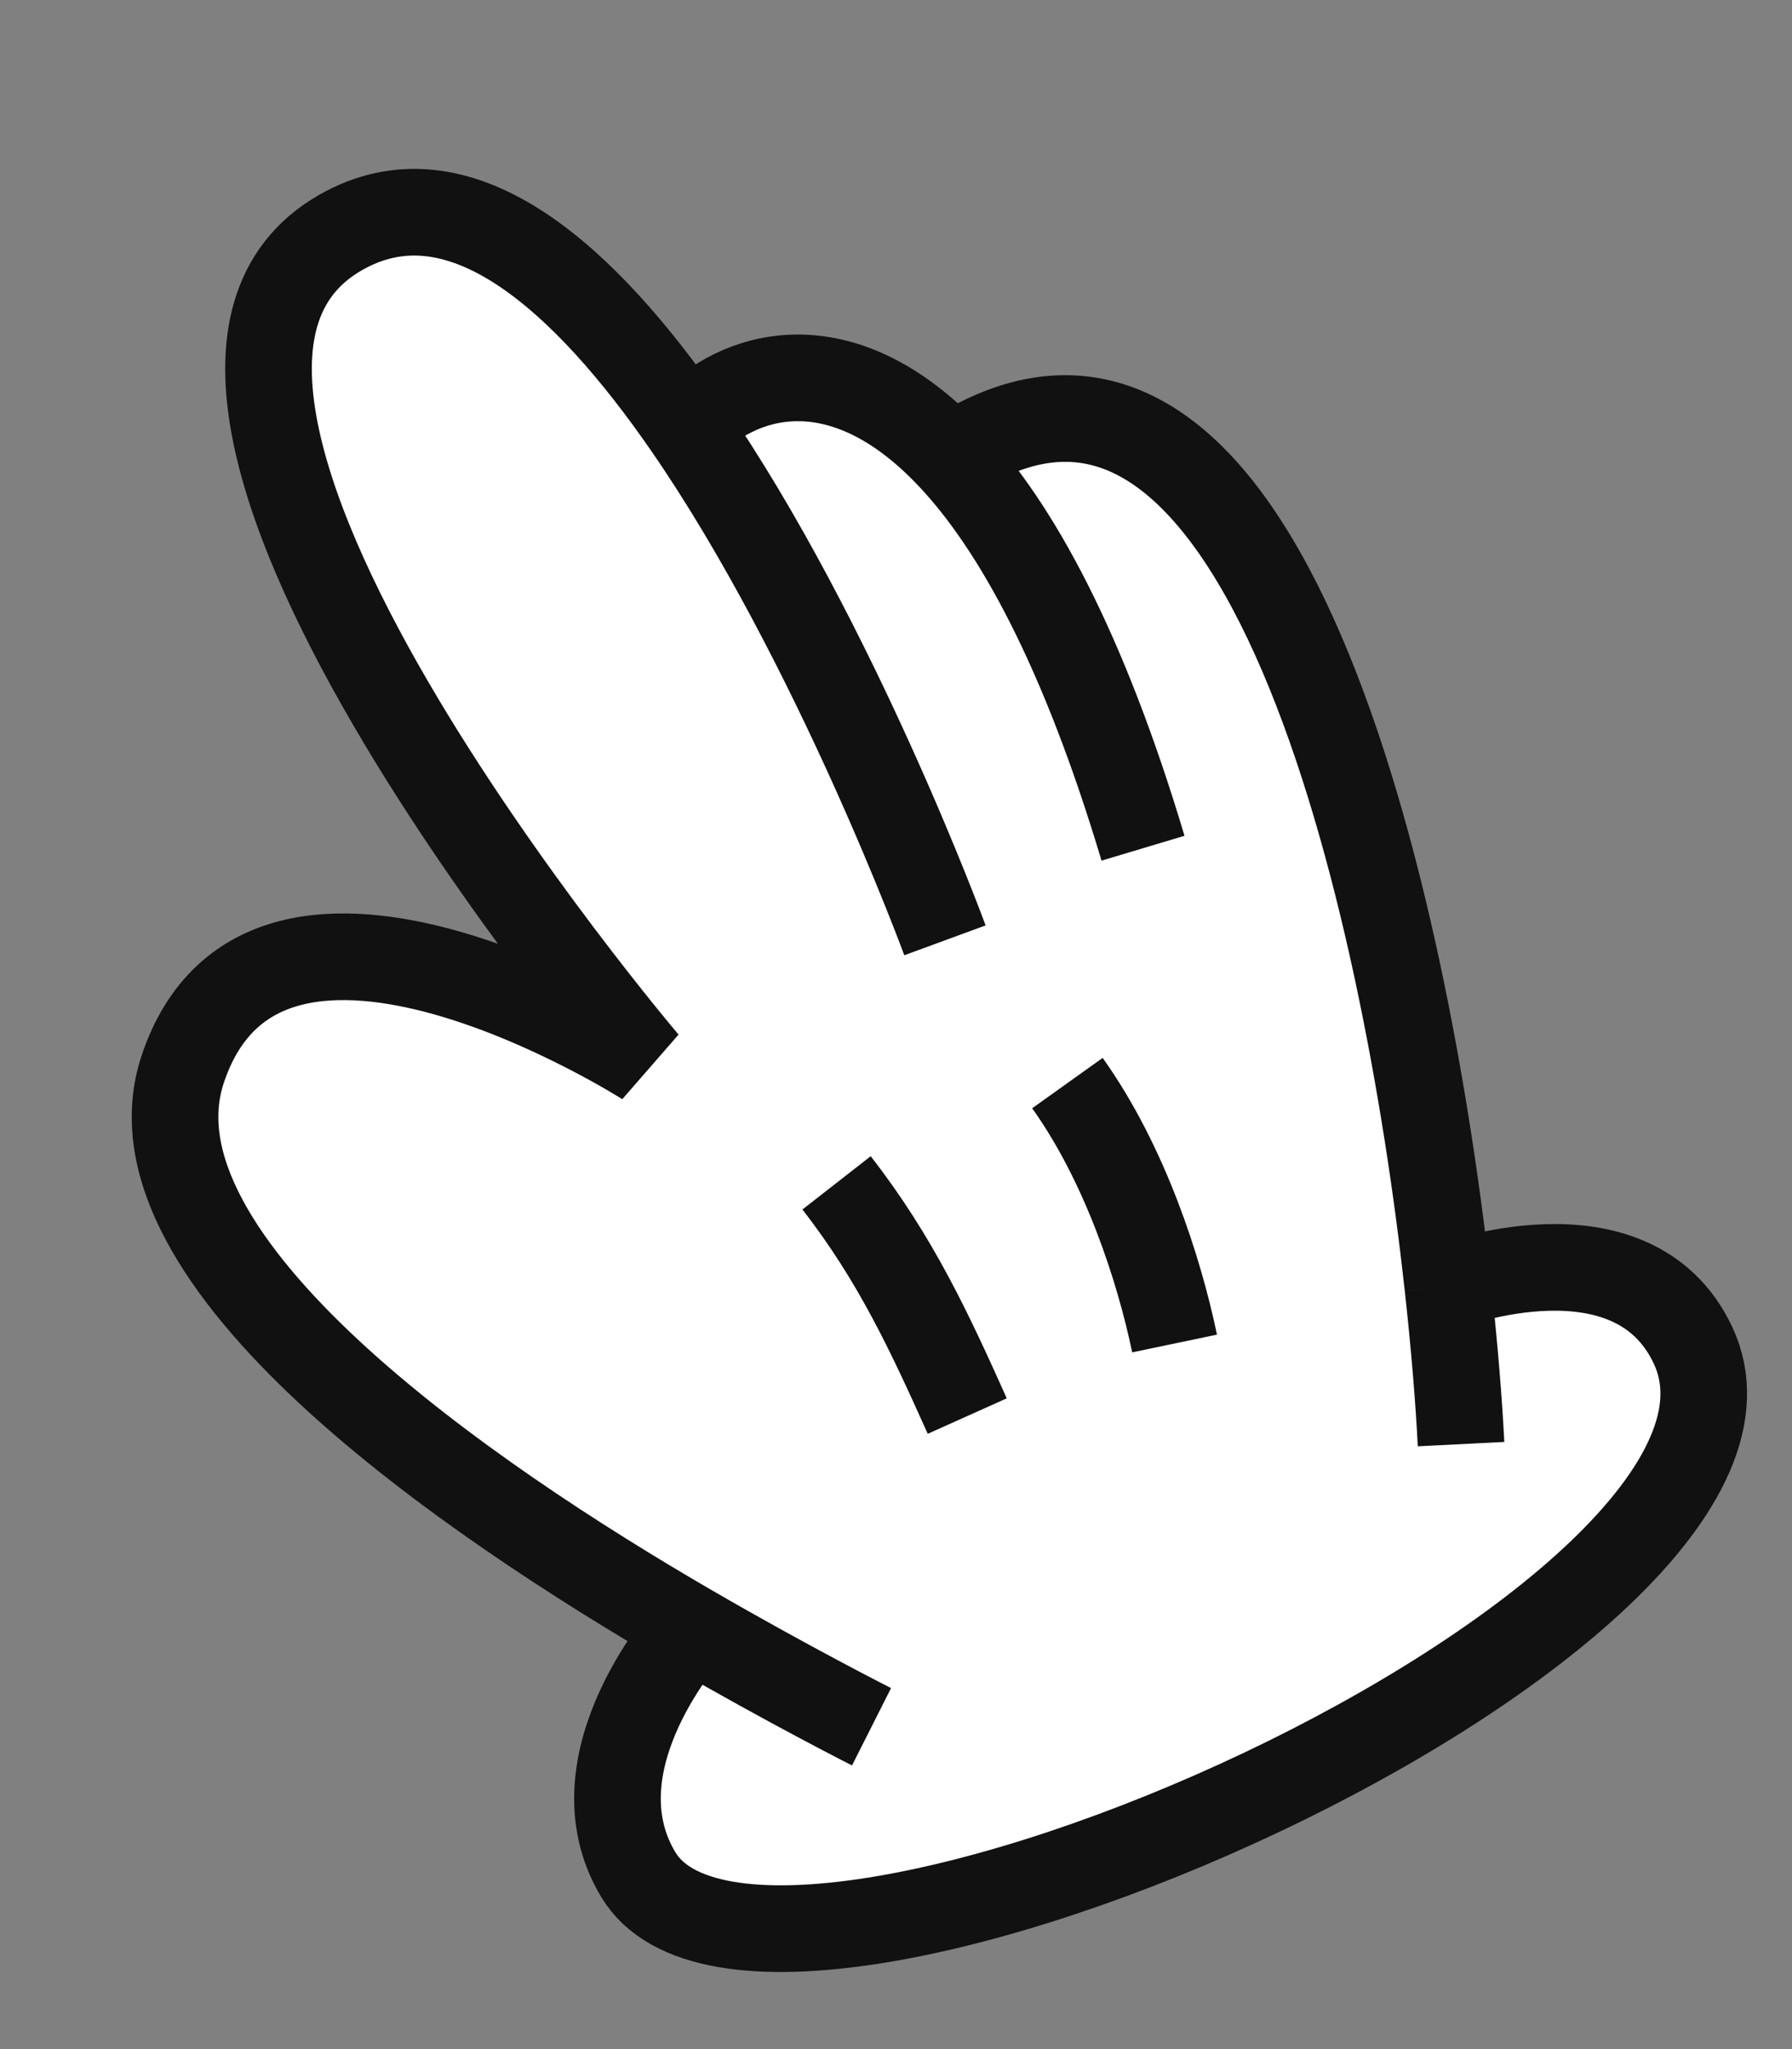
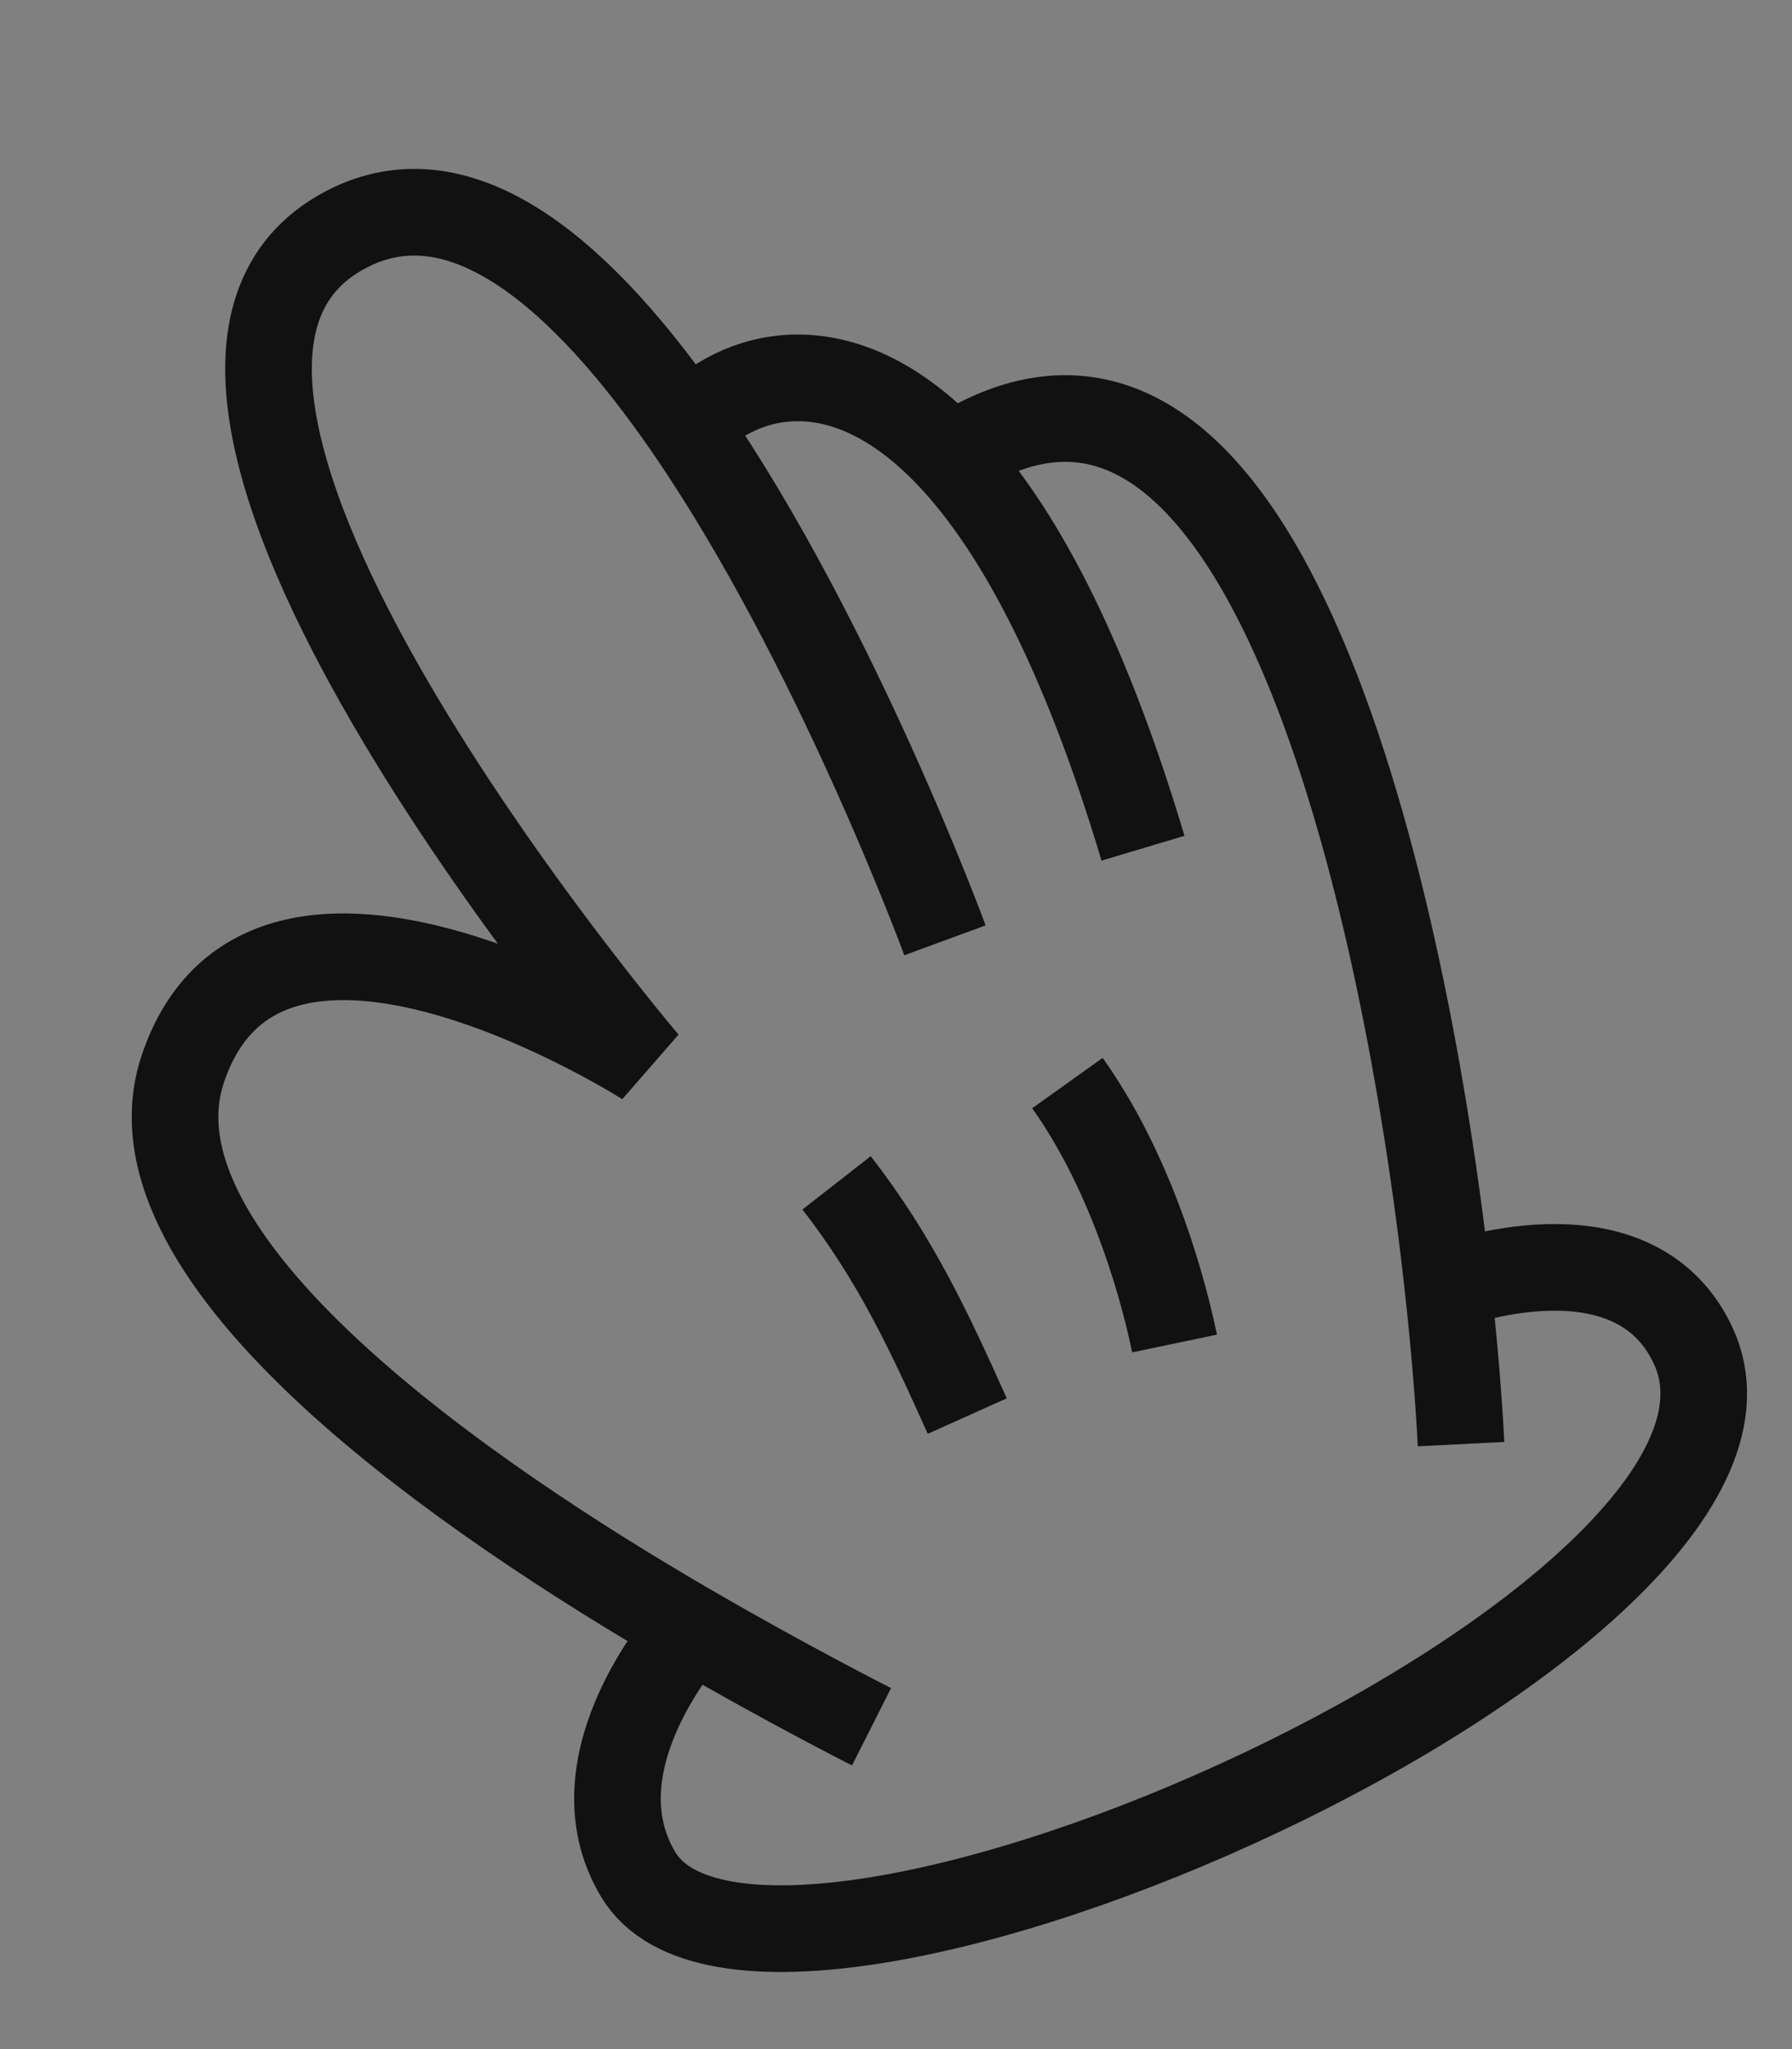
<svg xmlns="http://www.w3.org/2000/svg" width="63" height="72" viewBox="0 0 63 72" fill="none">
  <rect x="0" y="0" width="63" height="72" fill="#808080" stroke="none" />
-   <path d="M12.174 8.06C2.208 13.264 22.696 37.339 22.696 37.339C22.696 37.339 9.363 28.827 6.429 37.552C4.156 44.308 16.502 52.699 24.302 57.217C24.302 57.217 20.047 61.872 22.436 65.863C26.94 73.39 64.053 56.83 59.513 47.254C57.373 42.741 50.901 45.201 50.901 45.201C49.45 31.995 44.493 8.852 33.437 16.069C29.527 11.9 25.868 13.148 24.171 15.011C20.547 9.754 16.266 5.923 12.174 8.06Z" fill="white" />
  <path d="M33.221 33.041C33.221 33.041 29.372 22.556 24.171 15.011M40.184 29.804C38.075 22.759 35.714 18.496 33.437 16.069M51.365 50.743C51.292 49.294 51.142 47.386 50.901 45.201M30.64 60.674C30.64 60.674 27.761 59.22 24.302 57.217M37.526 38.057C39.564 40.911 40.753 44.618 41.294 47.207M29.41 41.563C31.479 44.215 32.688 46.821 34.005 49.757M24.302 57.217C16.502 52.699 4.156 44.308 6.429 37.552C9.363 28.827 22.696 37.339 22.696 37.339C22.696 37.339 2.208 13.264 12.174 8.06C16.266 5.923 20.547 9.754 24.171 15.011M24.302 57.217C24.302 57.217 20.047 61.872 22.436 65.863C26.94 73.39 64.053 56.83 59.513 47.254C57.373 42.741 50.901 45.201 50.901 45.201M50.901 45.201C49.45 31.995 44.493 8.852 33.437 16.069M33.437 16.069C29.527 11.9 25.868 13.148 24.171 15.011" stroke="#111111" stroke-width="3.045" />
</svg>